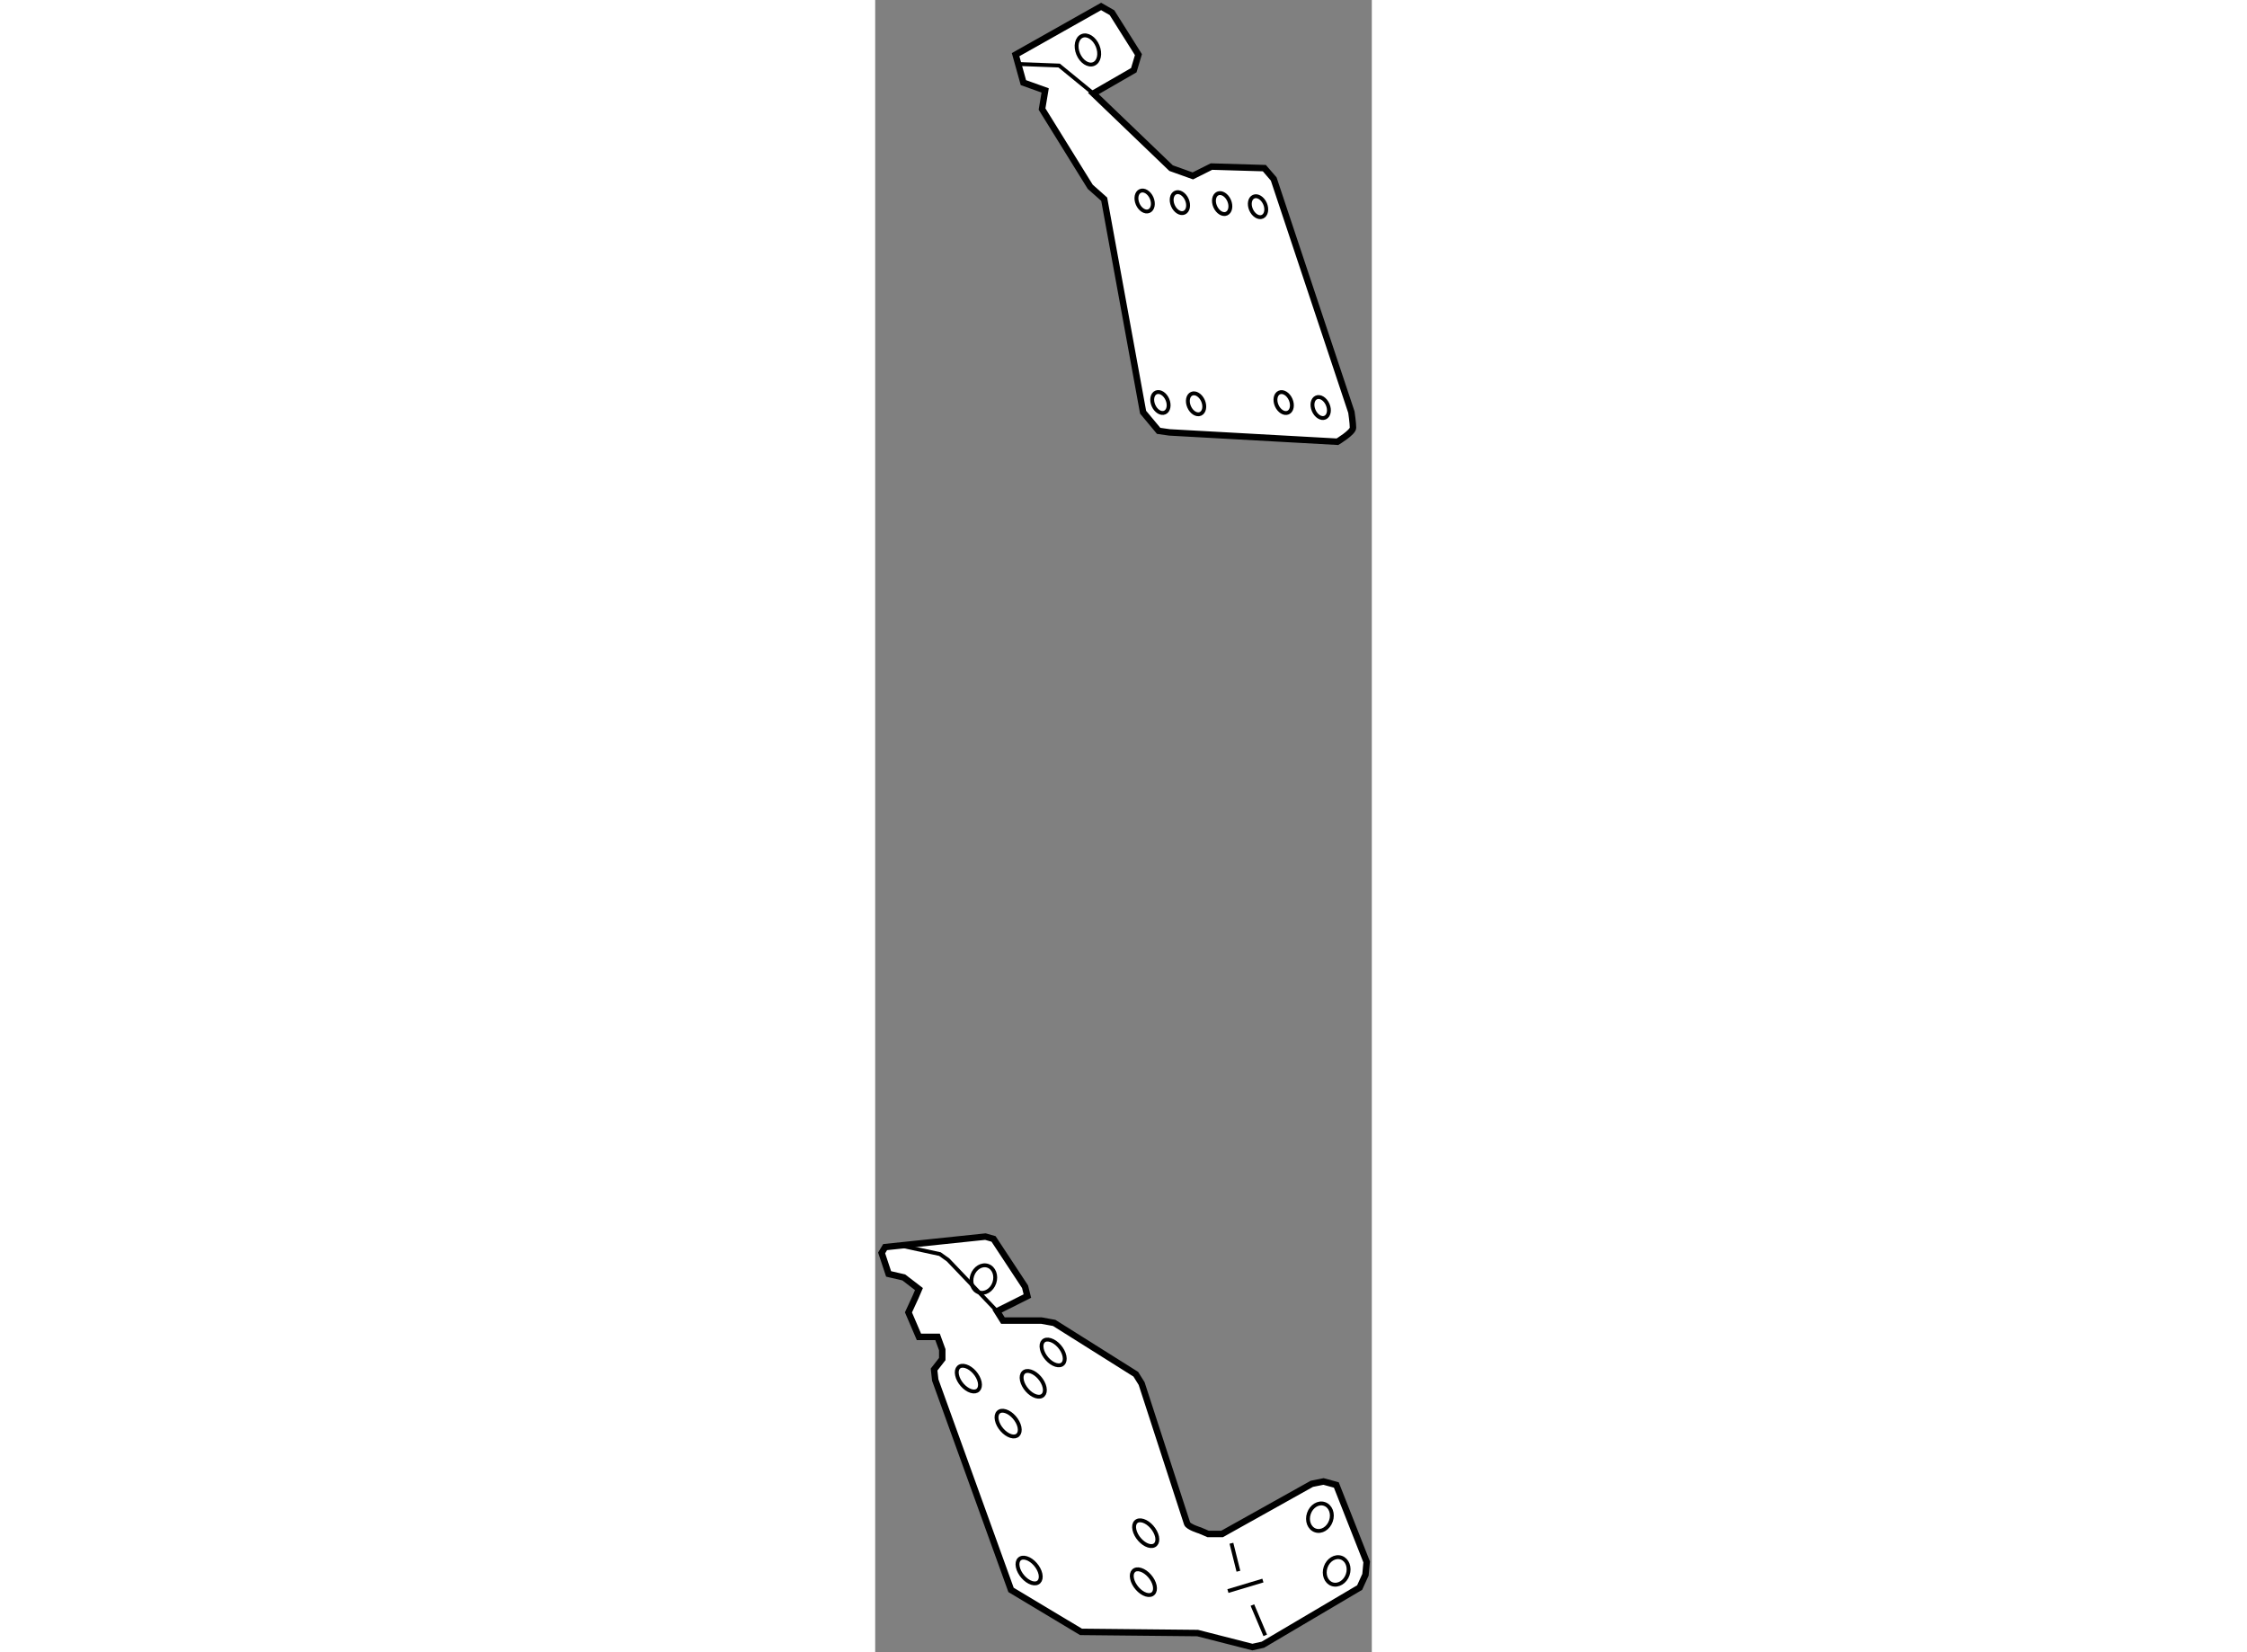
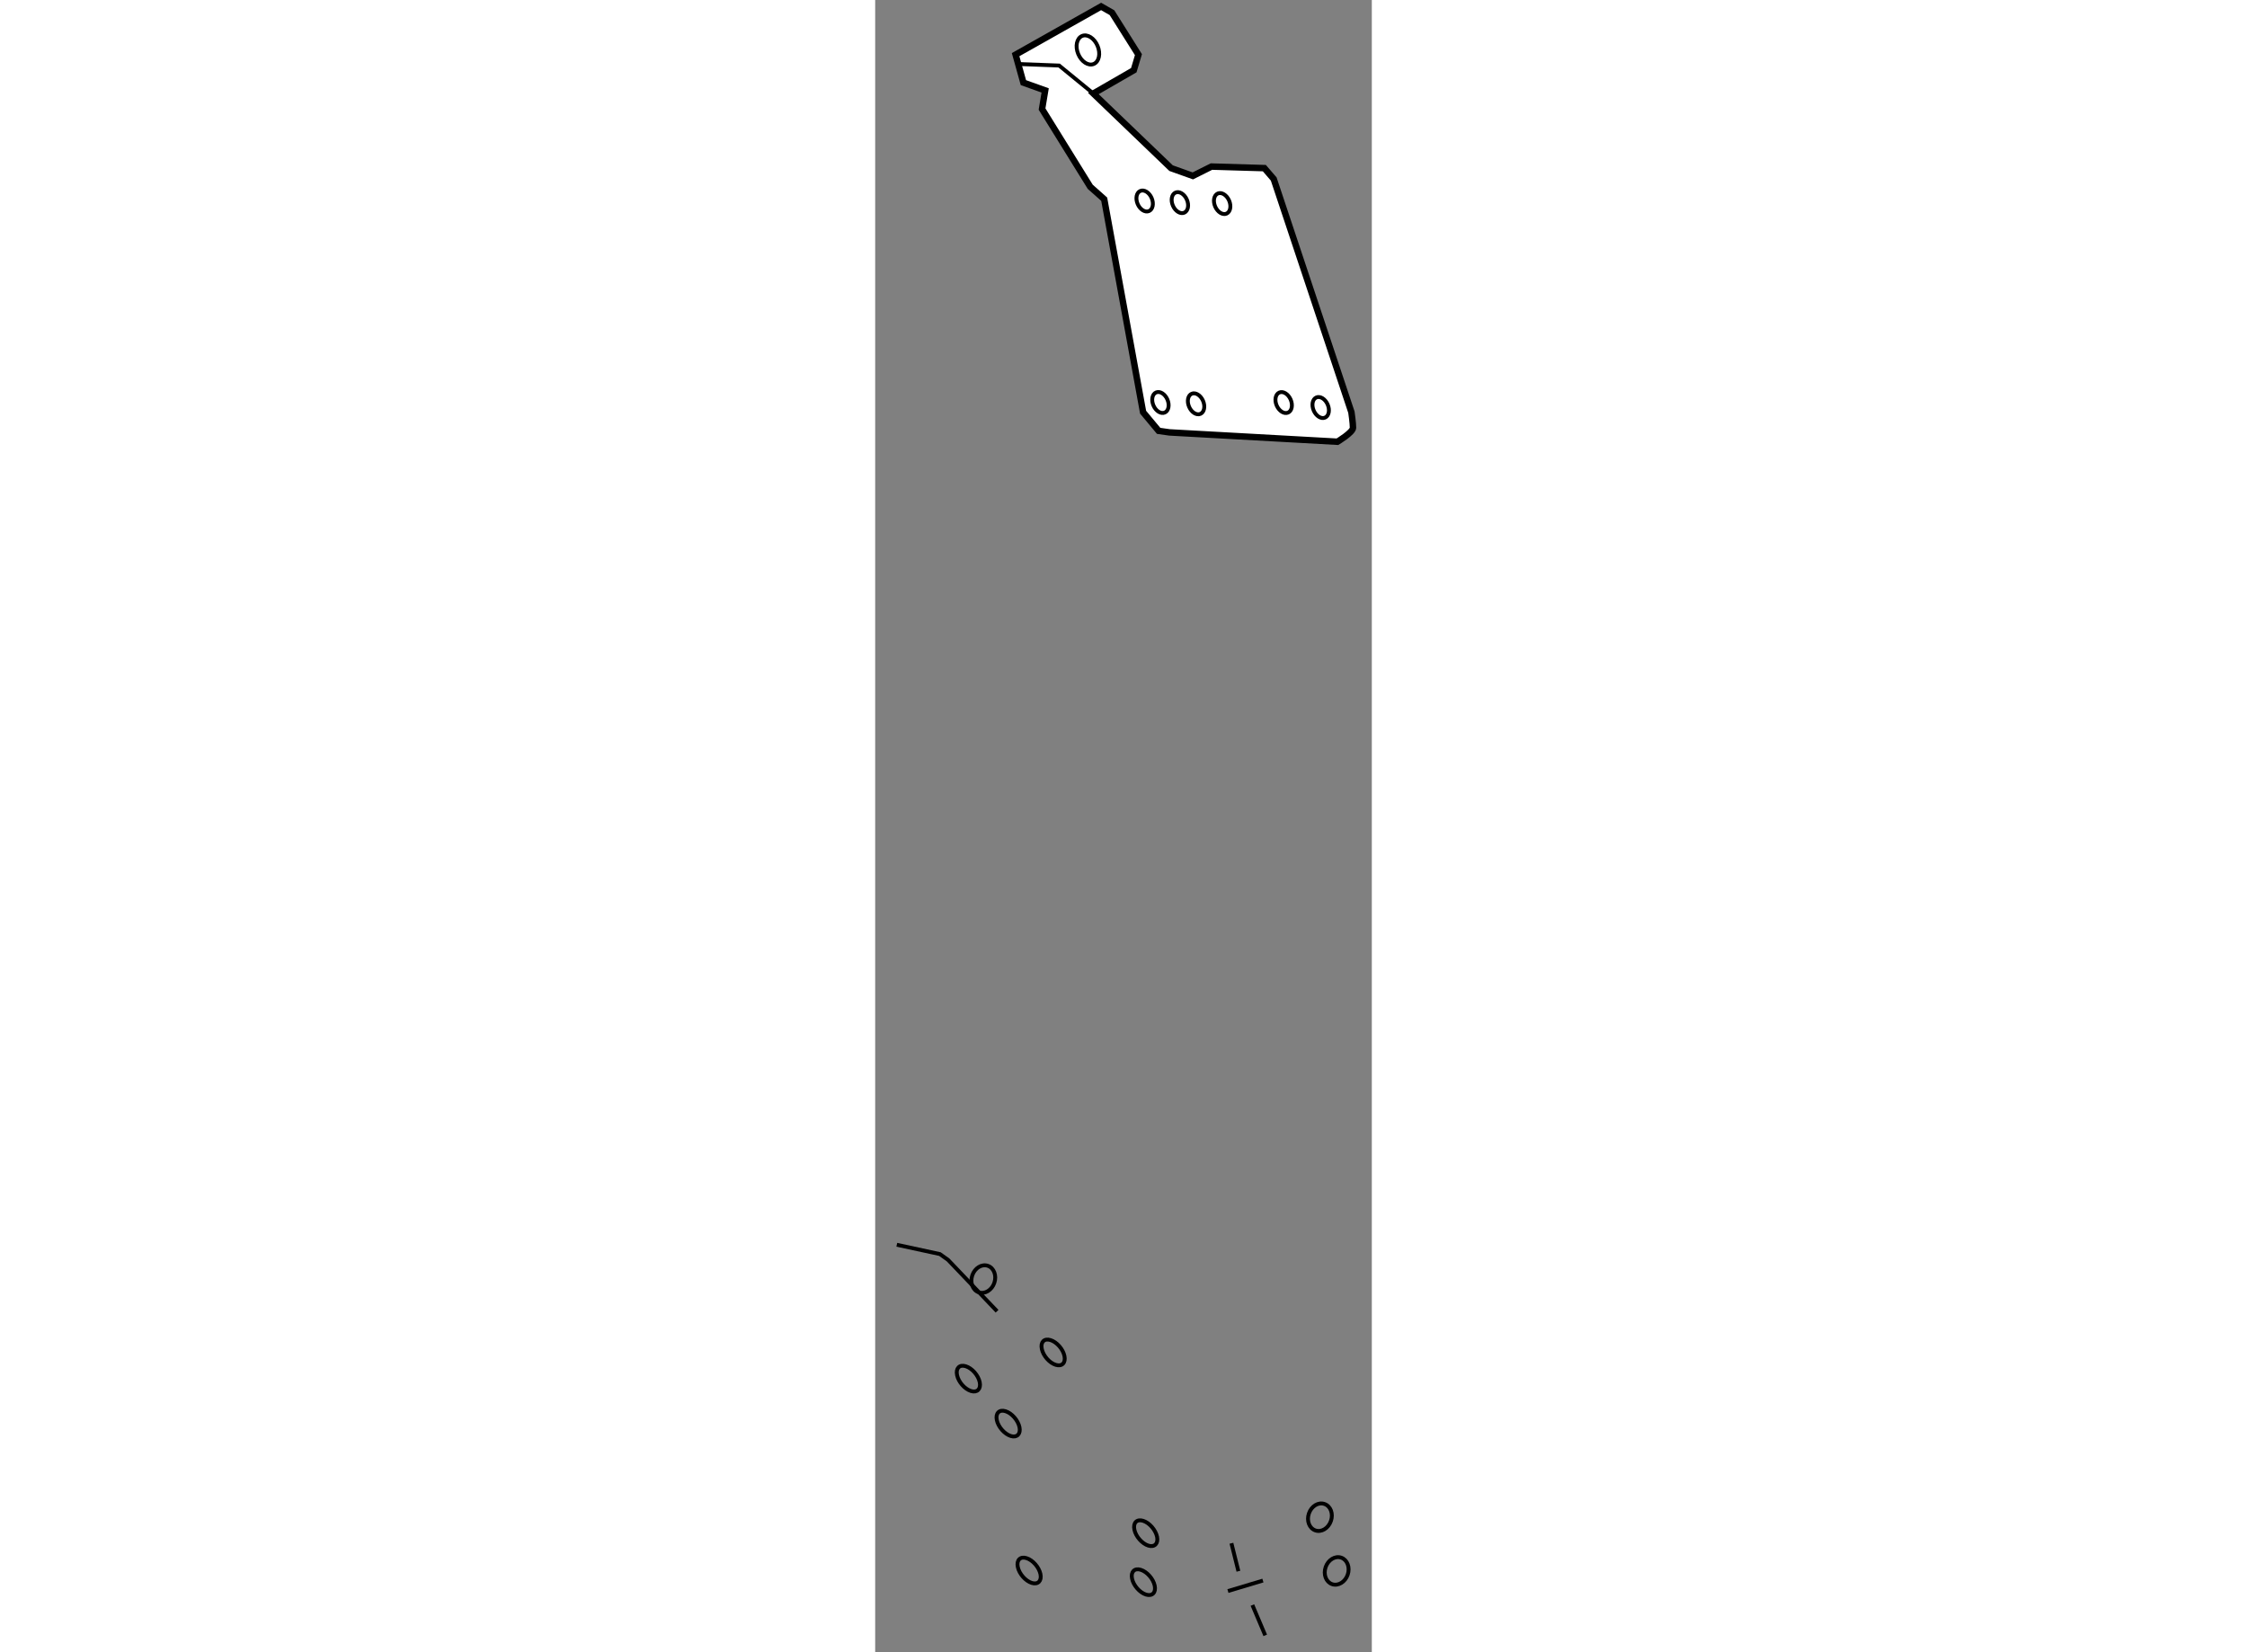
<svg xmlns="http://www.w3.org/2000/svg" version="1.1" x="0px" y="0px" width="244.8px" height="180px" viewBox="200.633 11.803 38.477 128.007" enable-background="new 0 0 244.8 180" xml:space="preserve">
  <rect x="200.633" y="11.803" width="38.477" height="128.007" fill="#808080" stroke="none" />
  <g>
    <path fill="#FFFFFF" stroke="#000000" stroke-width="0.5" d="M217.536,19.049l3.133-1.807l0.359-1.205l-2.048-3.252l-0.843-0.482    l-6.625,3.734l0.604,2.168l1.686,0.603l-0.241,1.444l3.733,6.023l1.083,0.963l3.013,16.501l1.204,1.445l0.843,0.12l13.008,0.723    c0,0,1.207-0.723,1.207-1.083c0-0.362-0.123-1.205-0.123-1.205l-6.02-18.068l-0.725-0.842l-4.096-0.121l-1.445,0.723l-1.686-0.602    L217.536,19.049z" />
    <polyline fill="none" stroke="#000000" stroke-width="0.3" points="211.634,16.76 214.886,16.881 217.536,19.049   " />
    <ellipse transform="matrix(0.924 -0.383 0.383 0.924 10.535 84.312)" fill="none" stroke="#000000" stroke-width="0.3" cx="217.066" cy="15.691" rx="0.813" ry="1.175" />
    <ellipse transform="matrix(0.918 -0.397 0.397 0.918 7.4 90.252)" fill="none" stroke="#000000" stroke-width="0.3" cx="221.441" cy="27.273" rx="0.589" ry="0.849" />
    <ellipse transform="matrix(0.917 -0.399 0.399 0.917 7.62 91.717)" fill="none" stroke="#000000" stroke-width="0.3" cx="224.242" cy="27.544" rx="0.589" ry="0.849" />
    <ellipse transform="matrix(0.917 -0.399 0.399 0.917 7.912 93.087)" fill="none" stroke="#000000" stroke-width="0.3" cx="227.495" cy="27.544" rx="0.588" ry="0.849" />
-     <path fill="none" stroke="#000000" stroke-width="0.3" d="M230.835,27.582c0.187,0.43,0.096,0.884-0.202,1.012    c-0.296,0.13-0.689-0.112-0.879-0.544c-0.187-0.43-0.097-0.883,0.2-1.01C230.253,26.907,230.646,27.152,230.835,27.582z" />
    <ellipse transform="matrix(0.917 -0.398 0.398 0.917 1.354 92.319)" fill="none" stroke="#000000" stroke-width="0.3" cx="222.796" cy="42.901" rx="0.588" ry="0.849" />
    <ellipse transform="matrix(0.917 -0.398 0.398 0.917 1.44 93.287)" fill="none" stroke="#000000" stroke-width="0.3" cx="225.596" cy="43.172" rx="0.588" ry="0.85" />
    <path fill="none" stroke="#000000" stroke-width="0.3" d="M232.821,42.757c0.188,0.43,0.097,0.884-0.199,1.012    c-0.299,0.13-0.69-0.112-0.881-0.544c-0.187-0.43-0.095-0.881,0.2-1.01C232.239,42.083,232.634,42.328,232.821,42.757z" />
    <ellipse transform="matrix(0.918 -0.397 0.397 0.918 2.169 96.99)" fill="none" stroke="#000000" stroke-width="0.3" cx="235.082" cy="43.262" rx="0.589" ry="0.85" />
  </g>
  <g>
-     <path fill="#FFFFFF" stroke="#000000" stroke-width="0.5" d="M210.076,113.392l2.348-1.175l-0.18-0.723l-2.44-3.703l-0.631-0.181    l-7.769,0.813l-0.271,0.452l0.54,1.626l1.175,0.271l1.176,0.903l-0.272,0.633l-0.541,1.174l0.813,1.898h1.443l0.363,0.994v0.723    l-0.634,0.812l0.09,0.813l5.873,16.261l5.42,3.251l9.033,0.091l4.245,1.085l0.813-0.182l7.497-4.427l0.452-0.993l0.091-0.994    l-2.35-5.962l-0.993-0.271l-0.903,0.181l-6.955,3.885h-1.084l-0.633-0.271c0,0-0.903-0.271-0.994-0.541    c-0.09-0.271-3.522-10.84-3.522-10.84l-0.452-0.723l-6.322-3.976l-0.995-0.181h-2.979L210.076,113.392z" />
    <polyline fill="none" stroke="#000000" stroke-width="0.3" points="202.308,108.243 205.649,108.965 206.281,109.417     210.076,113.392   " />
    <line fill="none" stroke="#000000" stroke-width="0.3" x1="227.962" y1="135.072" x2="230.672" y2="134.259" />
    <line fill="none" stroke="#000000" stroke-width="0.3" x1="228.233" y1="131.368" x2="228.774" y2="133.536" />
    <line fill="none" stroke="#000000" stroke-width="0.3" x1="229.858" y1="136.156" x2="230.853" y2="138.505" />
    <path fill="none" stroke="#000000" stroke-width="0.3" d="M235.942,129.643c-0.195,0.566-0.734,0.895-1.205,0.731    c-0.472-0.162-0.697-0.754-0.5-1.317c0.194-0.567,0.735-0.896,1.206-0.731C235.917,128.487,236.141,129.077,235.942,129.643z" />
    <ellipse transform="matrix(0.946 0.326 -0.326 0.946 56.259 -69.665)" fill="none" stroke="#000000" stroke-width="0.3" cx="236.355" cy="133.324" rx="0.903" ry="1.085" />
    <ellipse transform="matrix(0.946 0.325 -0.325 0.946 47.446 -61.921)" fill="none" stroke="#000000" stroke-width="0.3" cx="208.894" cy="110.921" rx="0.902" ry="1.085" />
    <path fill="none" stroke="#000000" stroke-width="0.3" d="M208.732,118.886c0.109,0.531-0.192,0.838-0.675,0.688    c-0.486-0.15-0.974-0.703-1.081-1.233c-0.114-0.529,0.188-0.84,0.673-0.686C208.137,117.804,208.618,118.354,208.732,118.886z" />
    <path fill="none" stroke="#000000" stroke-width="0.3" d="M211.812,122.371c0.11,0.53-0.189,0.839-0.674,0.688    c-0.486-0.151-0.973-0.705-1.082-1.233c-0.113-0.529,0.189-0.841,0.676-0.687C211.216,121.288,211.698,121.841,211.812,122.371z" />
    <path fill="none" stroke="#000000" stroke-width="0.3" d="M213.437,133.753c0.111,0.531-0.189,0.84-0.674,0.689    c-0.485-0.152-0.973-0.707-1.081-1.234c-0.114-0.529,0.188-0.841,0.675-0.686C212.843,132.671,213.324,133.223,213.437,133.753z" />
    <path fill="none" stroke="#000000" stroke-width="0.3" d="M222.29,134.656c0.111,0.53-0.189,0.84-0.675,0.689    c-0.484-0.152-0.973-0.707-1.081-1.233c-0.113-0.53,0.19-0.842,0.675-0.687C221.694,133.574,222.177,134.126,222.29,134.656z" />
    <path fill="none" stroke="#000000" stroke-width="0.3" d="M222.472,130.863c0.109,0.53-0.191,0.837-0.676,0.688    c-0.485-0.152-0.972-0.705-1.081-1.234c-0.114-0.531,0.188-0.841,0.676-0.688C221.876,129.78,222.357,130.332,222.472,130.863z" />
    <path fill="none" stroke="#000000" stroke-width="0.3" d="M215.296,116.858c0.112,0.532-0.189,0.841-0.674,0.688    c-0.486-0.149-0.973-0.703-1.08-1.234c-0.115-0.53,0.188-0.839,0.674-0.685C214.702,115.776,215.185,116.328,215.296,116.858z" />
-     <path fill="none" stroke="#000000" stroke-width="0.3" d="M213.757,119.29c0.112,0.533-0.189,0.84-0.676,0.688    c-0.484-0.15-0.97-0.703-1.081-1.233c-0.112-0.529,0.19-0.84,0.675-0.688C213.161,118.207,213.645,118.761,213.757,119.29z" />
  </g>
</svg>